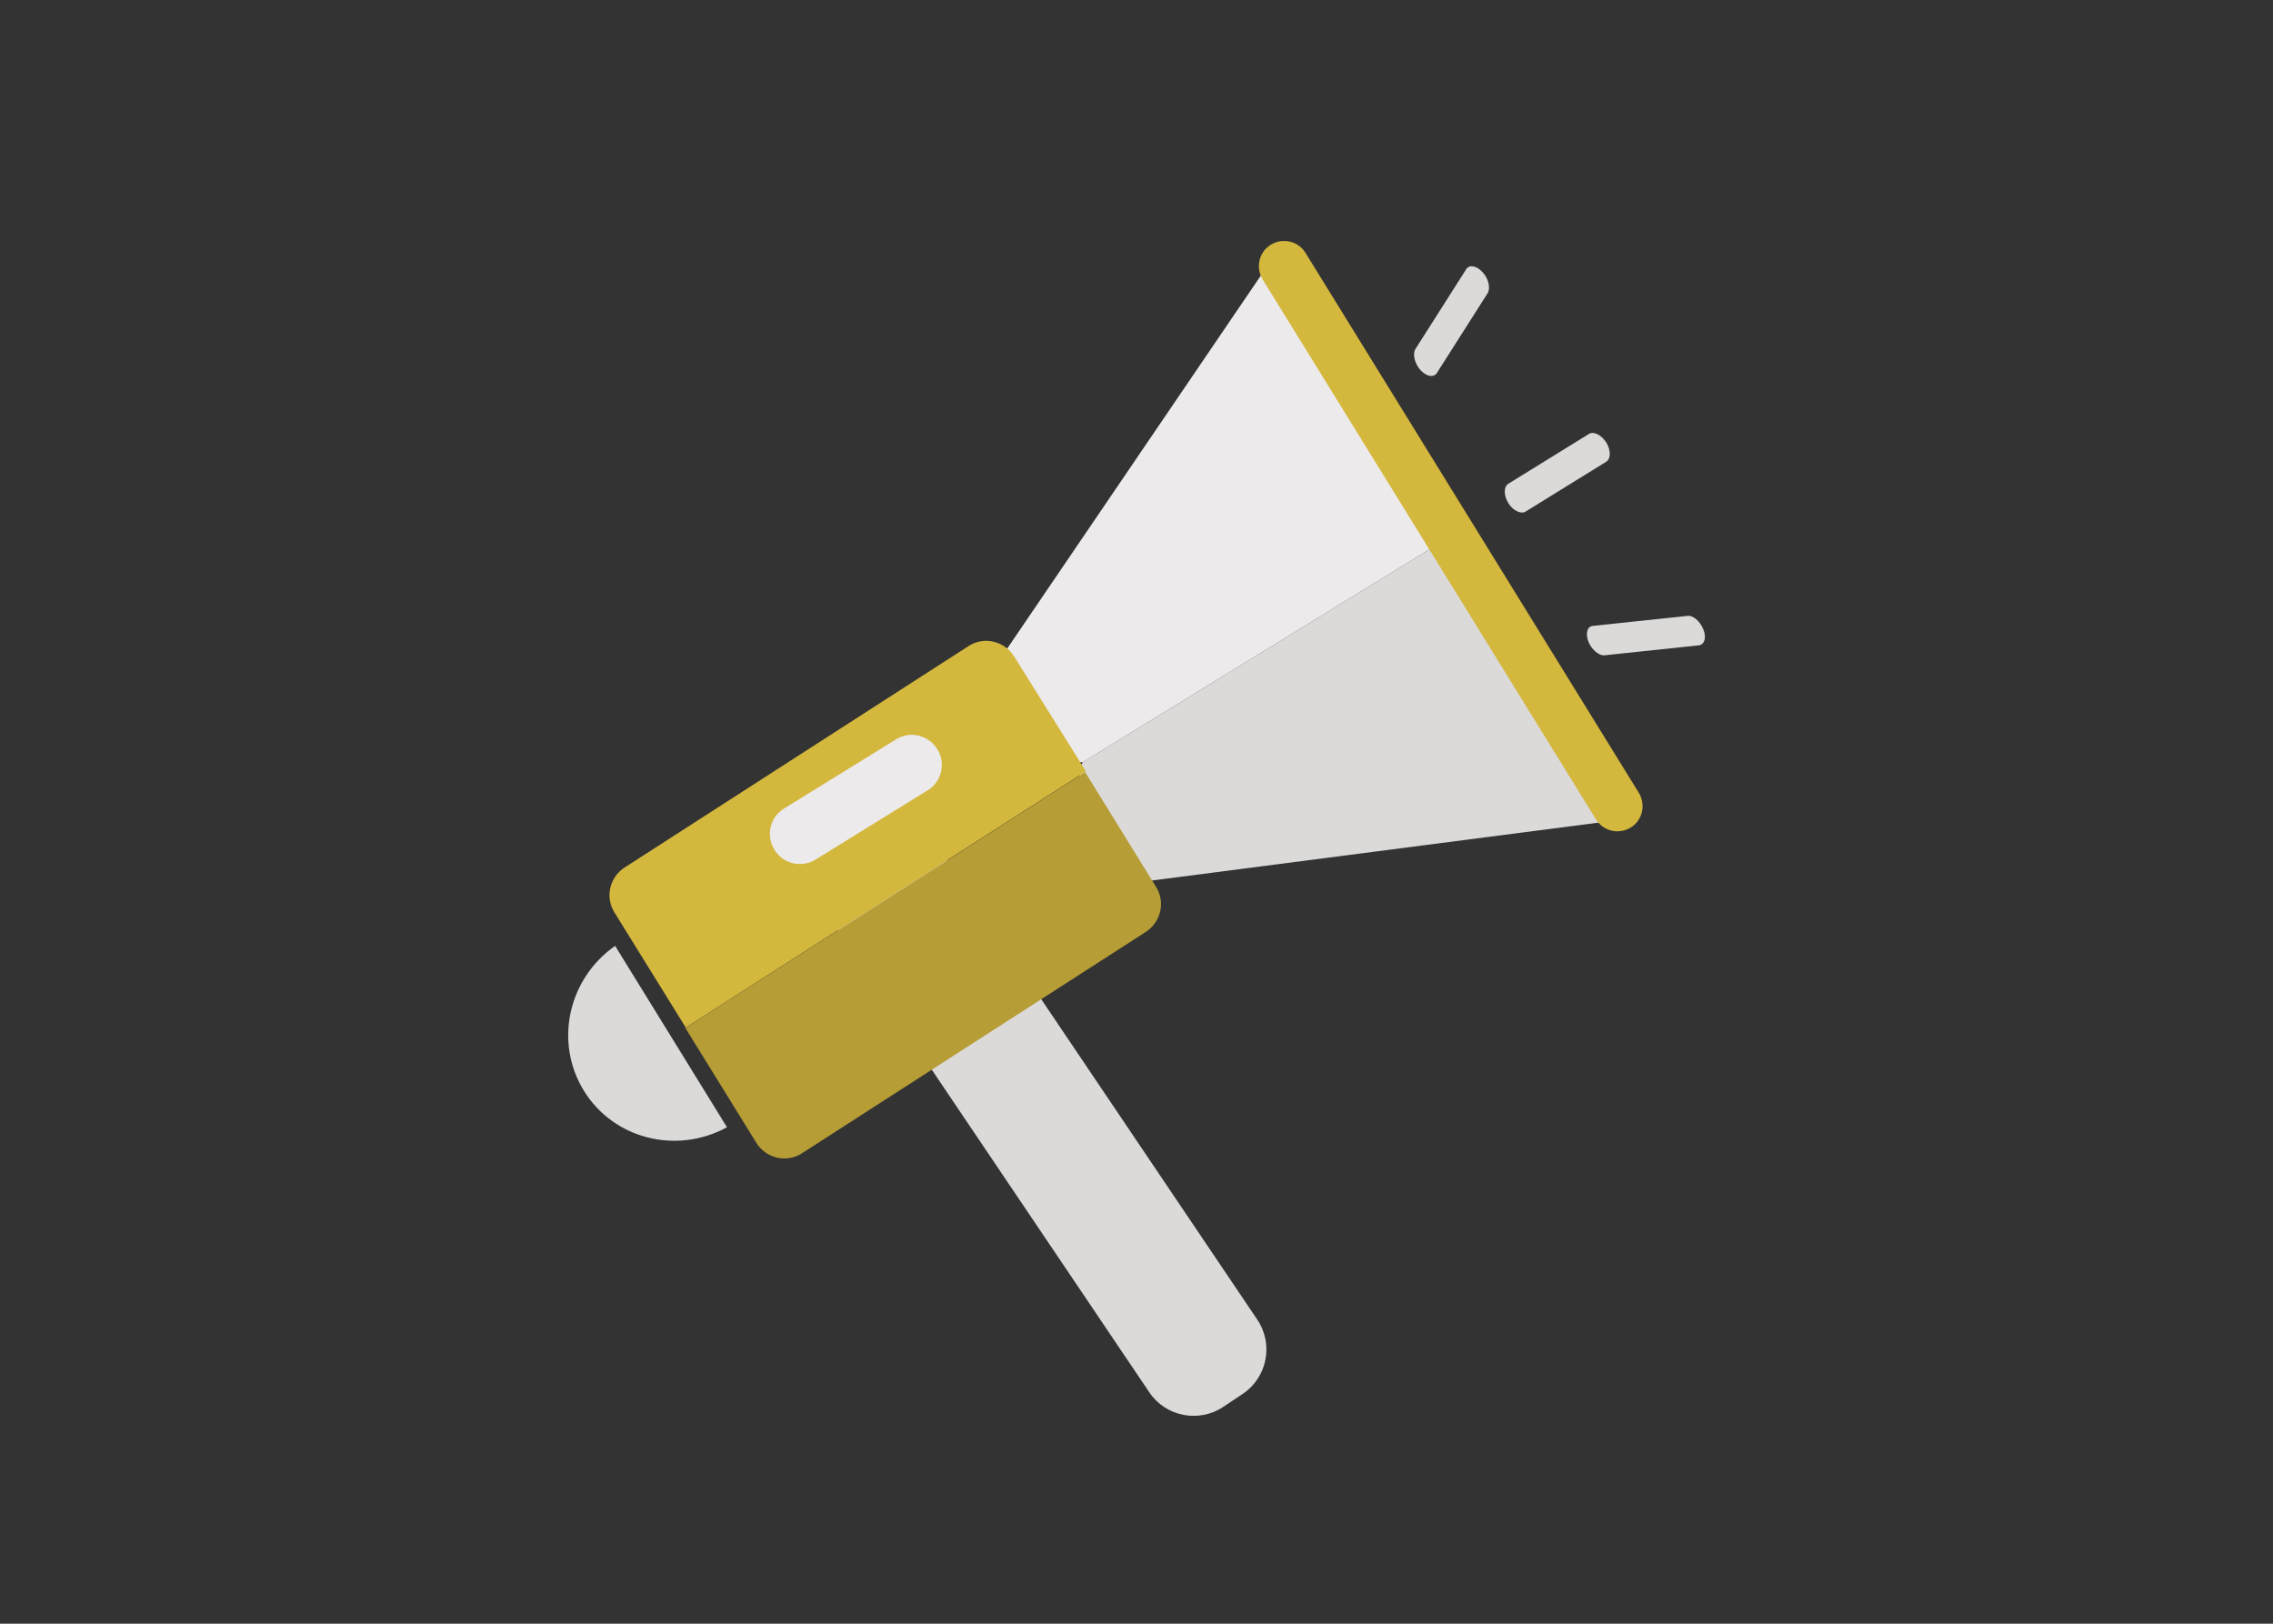
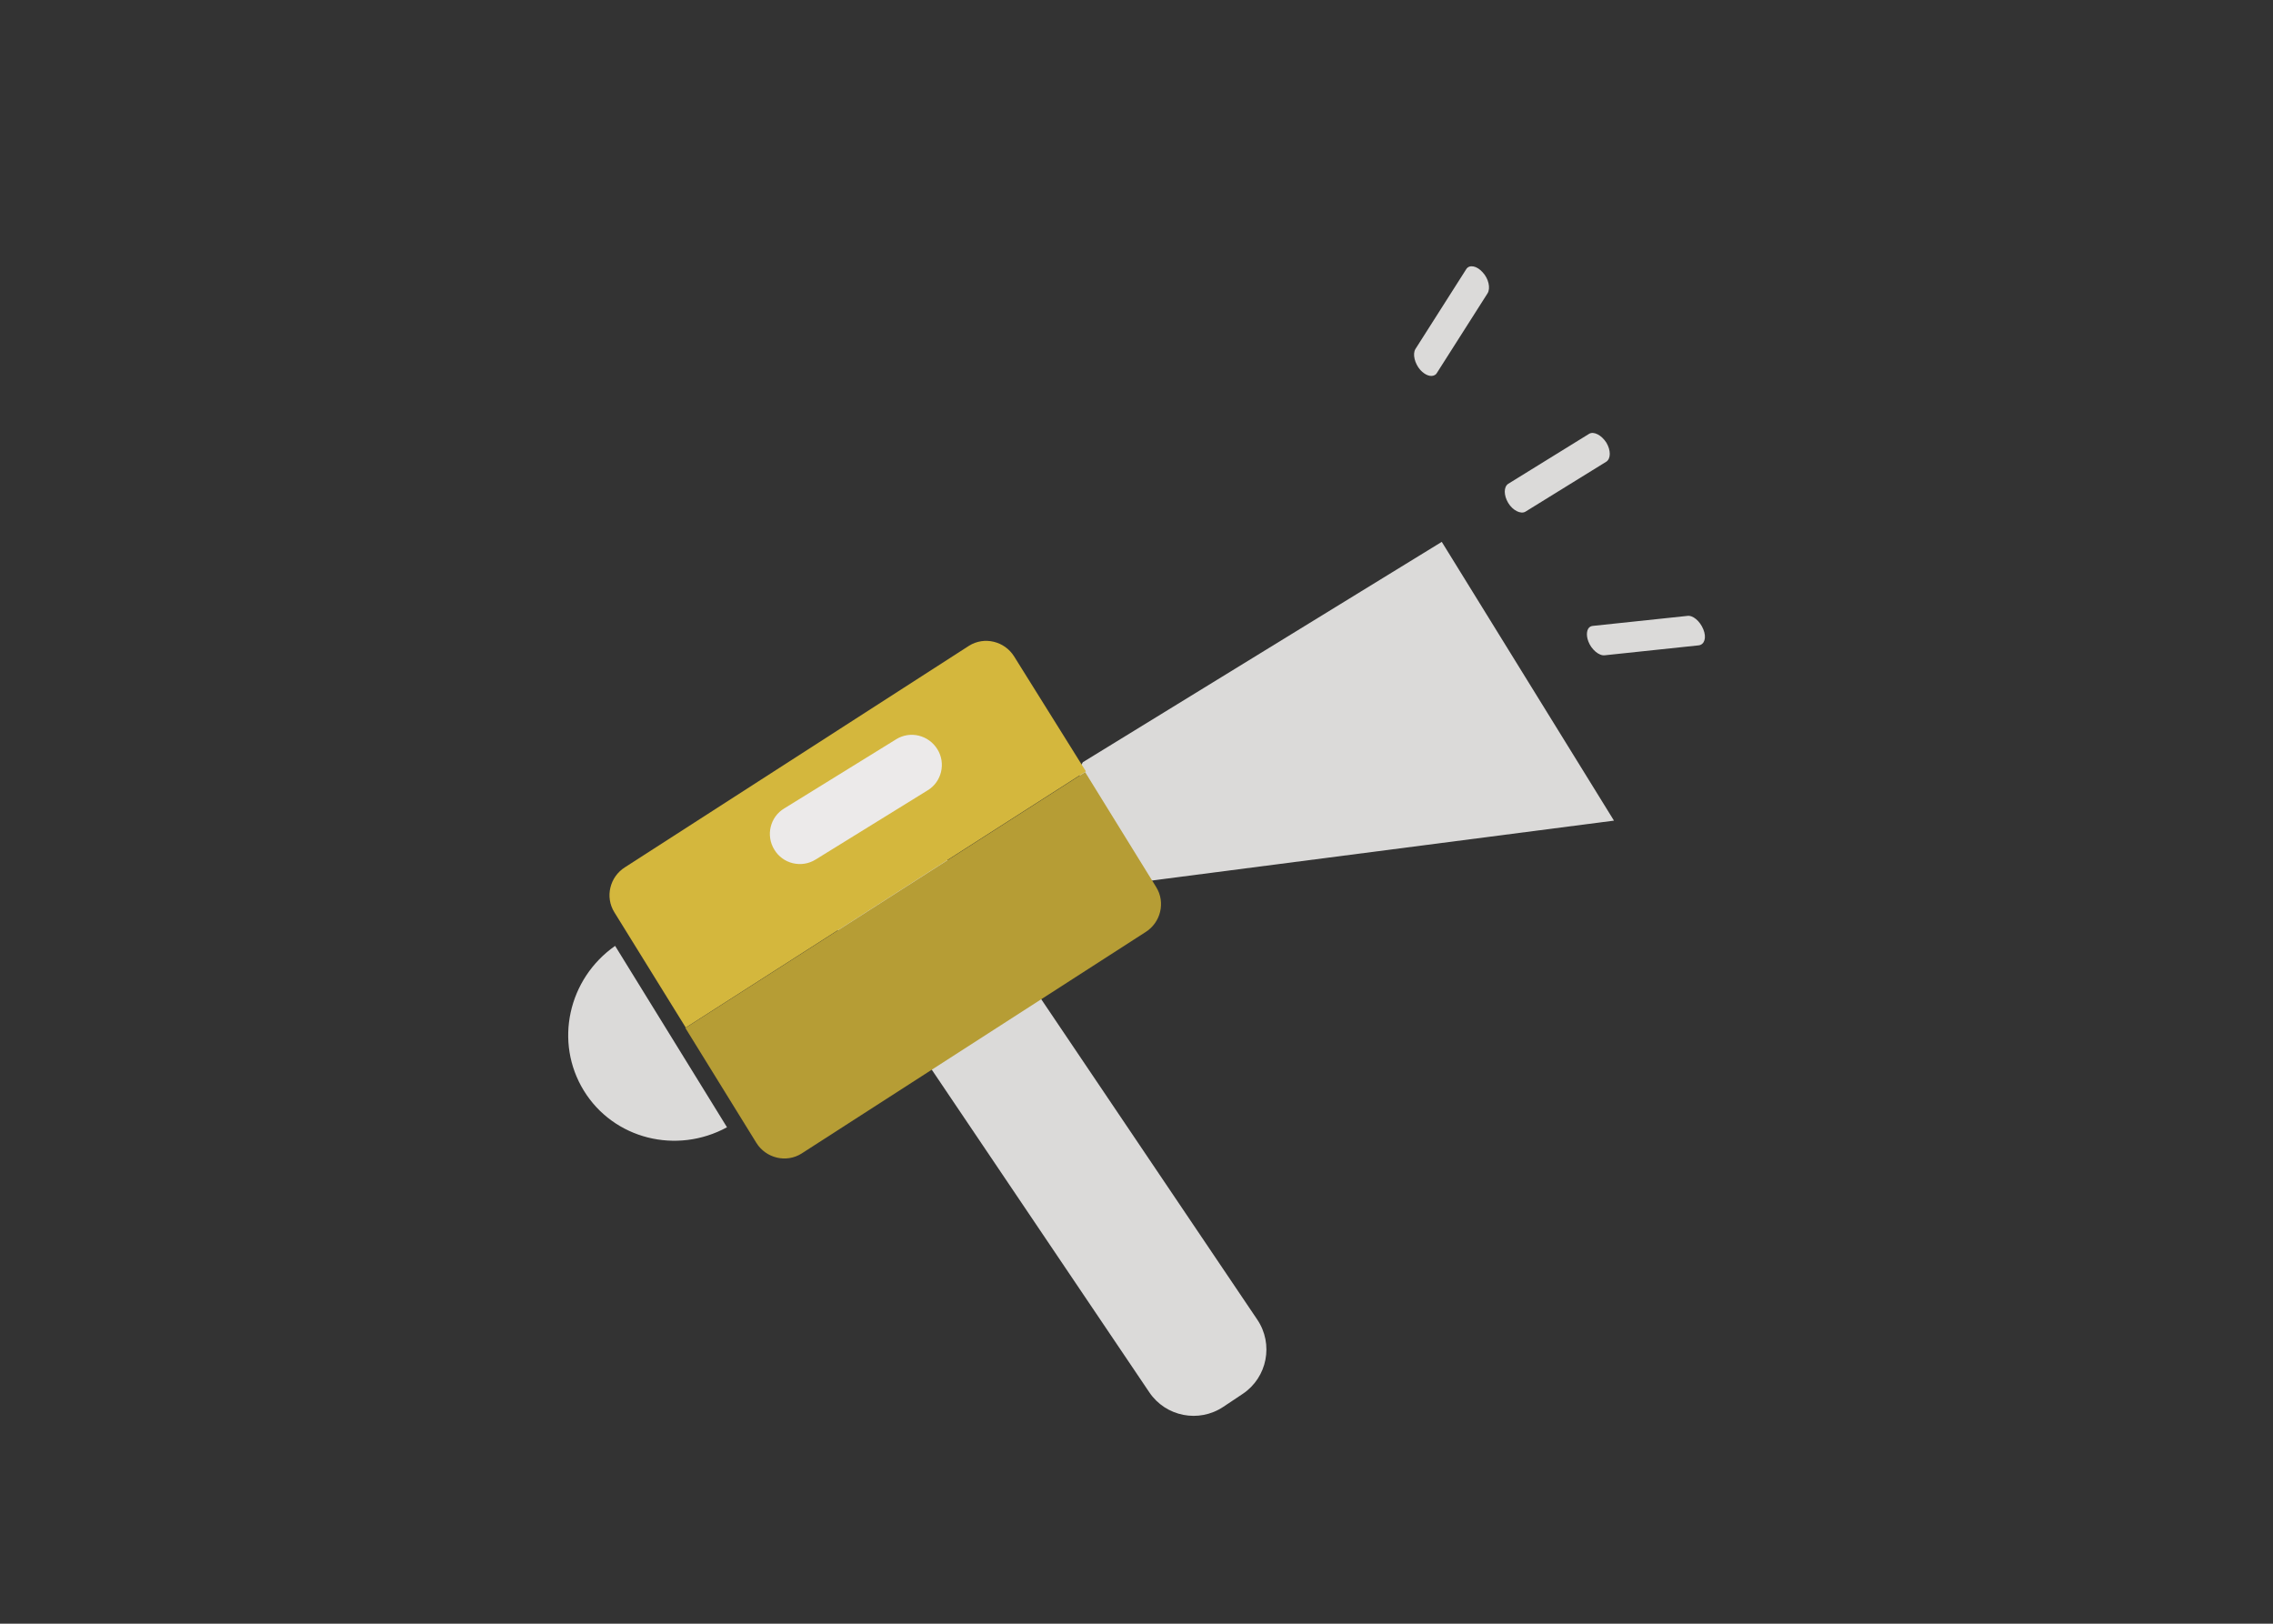
<svg xmlns="http://www.w3.org/2000/svg" version="1.1" id="Capa_3" x="0px" y="0px" viewBox="0 0 595.3 425.2" style="enable-background:new 0 0 595.3 425.2;" xml:space="preserve">
  <rect x="0" y="0" width="595.3" height="425.2" fill="#333333" stroke="none" />
  <style type="text/css">
	.st0{fill:#DBDAD9;}
	.st1{display:none;}
	.st2{display:inline;}
	.st3{fill:#ECEAEA;}
	.st4{fill:#D4B73D;}
	.st5{fill:#B69D35;}
</style>
  <path class="st0" d="M301,364.6l-87.6-129.9c-4.3-6.4-2.6-15.1,3.8-19.4l5.1-3.4c6.4-4.3,15.1-2.6,19.4,3.8l87.6,129.9  c4.3,6.4,2.6,15.1-3.8,19.4l-5.1,3.4C314,372.7,305.3,371,301,364.6z" />
  <g>
    <g>
      <g class="st1">
        <g class="st2">
          <g>
            <path class="st0" d="M312.9,296l0.7,1.2c0,0,5.3,5.6-1.3,9.5c-6.6,3.9-9.2-2.1-9.2-2.1l-0.3-0.3c3.1-2.3,6.2-4.9,8.9-7.3       L312.9,296z" />
-             <path class="st0" d="M274.7,263.5c0,0,1.9-2.8-3.6-10.6l13.3-8.2l4.6,8.3l-11.4,8.7L274.7,263.5z" />
+             <path class="st0" d="M274.7,263.5c0,0,1.9-2.8-3.6-10.6l4.6,8.3l-11.4,8.7L274.7,263.5z" />
          </g>
        </g>
      </g>
      <g>
        <g>
          <polygon class="st0" points="283.6,199.6 283.6,199.6 282.2,202.1 300,230.8 422.7,214.9 377.6,141.9     " />
-           <polygon class="st3" points="332.5,68.8 263,171 280.8,199.7 283.6,199.6 377.6,141.9     " />
        </g>
        <g>
          <g>
            <path class="st4" d="M265.6,171.9c-2.5-4-7.8-5.3-11.8-2.8l-90.1,58c-4,2.5-5.3,7.8-2.8,11.8l18.7,30.2l104.8-67.1L265.6,171.9       z" />
            <path class="st5" d="M179.5,269.2l18.6,30.1c2.5,4,7.8,5.3,11.8,2.8l90.1-58c4-2.5,5.3-7.8,2.8-11.8l-18.6-30.1L179.5,269.2z" />
          </g>
          <path class="st3" d="M245.5,196.2c2.3,3.7,1.1,8.6-2.6,10.8l-29.3,18.1c-3.7,2.3-8.6,1.1-10.8-2.6l0,0      c-2.3-3.7-1.1-8.6,2.6-10.8l29.3-18.1C238.4,191.3,243.2,192.5,245.5,196.2L245.5,196.2z" />
        </g>
-         <path class="st4" d="M429.2,207.6c1.9,3.1,1,7.2-2.1,9.1l0,0c-3.1,1.9-7.2,1-9.1-2.1L330.7,73.2c-1.9-3.1-1-7.2,2.1-9.1l0,0     c3.1-1.9,7.2-1,9.1,2.1L429.2,207.6z" />
        <g>
          <g>
            <path class="st0" d="M152.9,285.6c7.8,12.7,24.3,16.8,37.5,9.6l-29.3-47.5C148.8,256.3,145.1,272.9,152.9,285.6z" />
          </g>
        </g>
        <g>
          <path class="st0" d="M388.3,71.3c-1.5-1.7-3.5-2.1-4.3-0.8l-13.3,20.9c-0.8,1.3-0.2,3.8,1.3,5.5c1.3,1.4,2.8,1.9,3.8,1.3      c0.2-0.1,0.4-0.3,0.5-0.5l13.3-20.9C390.4,75.5,389.9,73,388.3,71.3z" />
          <path class="st0" d="M446.1,164.8c0.9,2.2,0.3,4-1.2,4.2l-24.6,2.6c-1.5,0.2-3.5-1.5-4.3-3.6c-0.7-1.8-0.4-3.4,0.5-3.9      c0.2-0.1,0.5-0.2,0.7-0.2l24.6-2.6C443.3,161,445.2,162.6,446.1,164.8z" />
          <path class="st0" d="M416.2,113.6L395,126.7c-1.2,0.8-1.2,3,0,5c1.2,2,3.3,3,4.5,2.3l21.2-13.1c1.2-0.8,1.2-3,0-5      C419.4,113.9,417.4,112.9,416.2,113.6z" />
        </g>
      </g>
    </g>
  </g>
</svg>